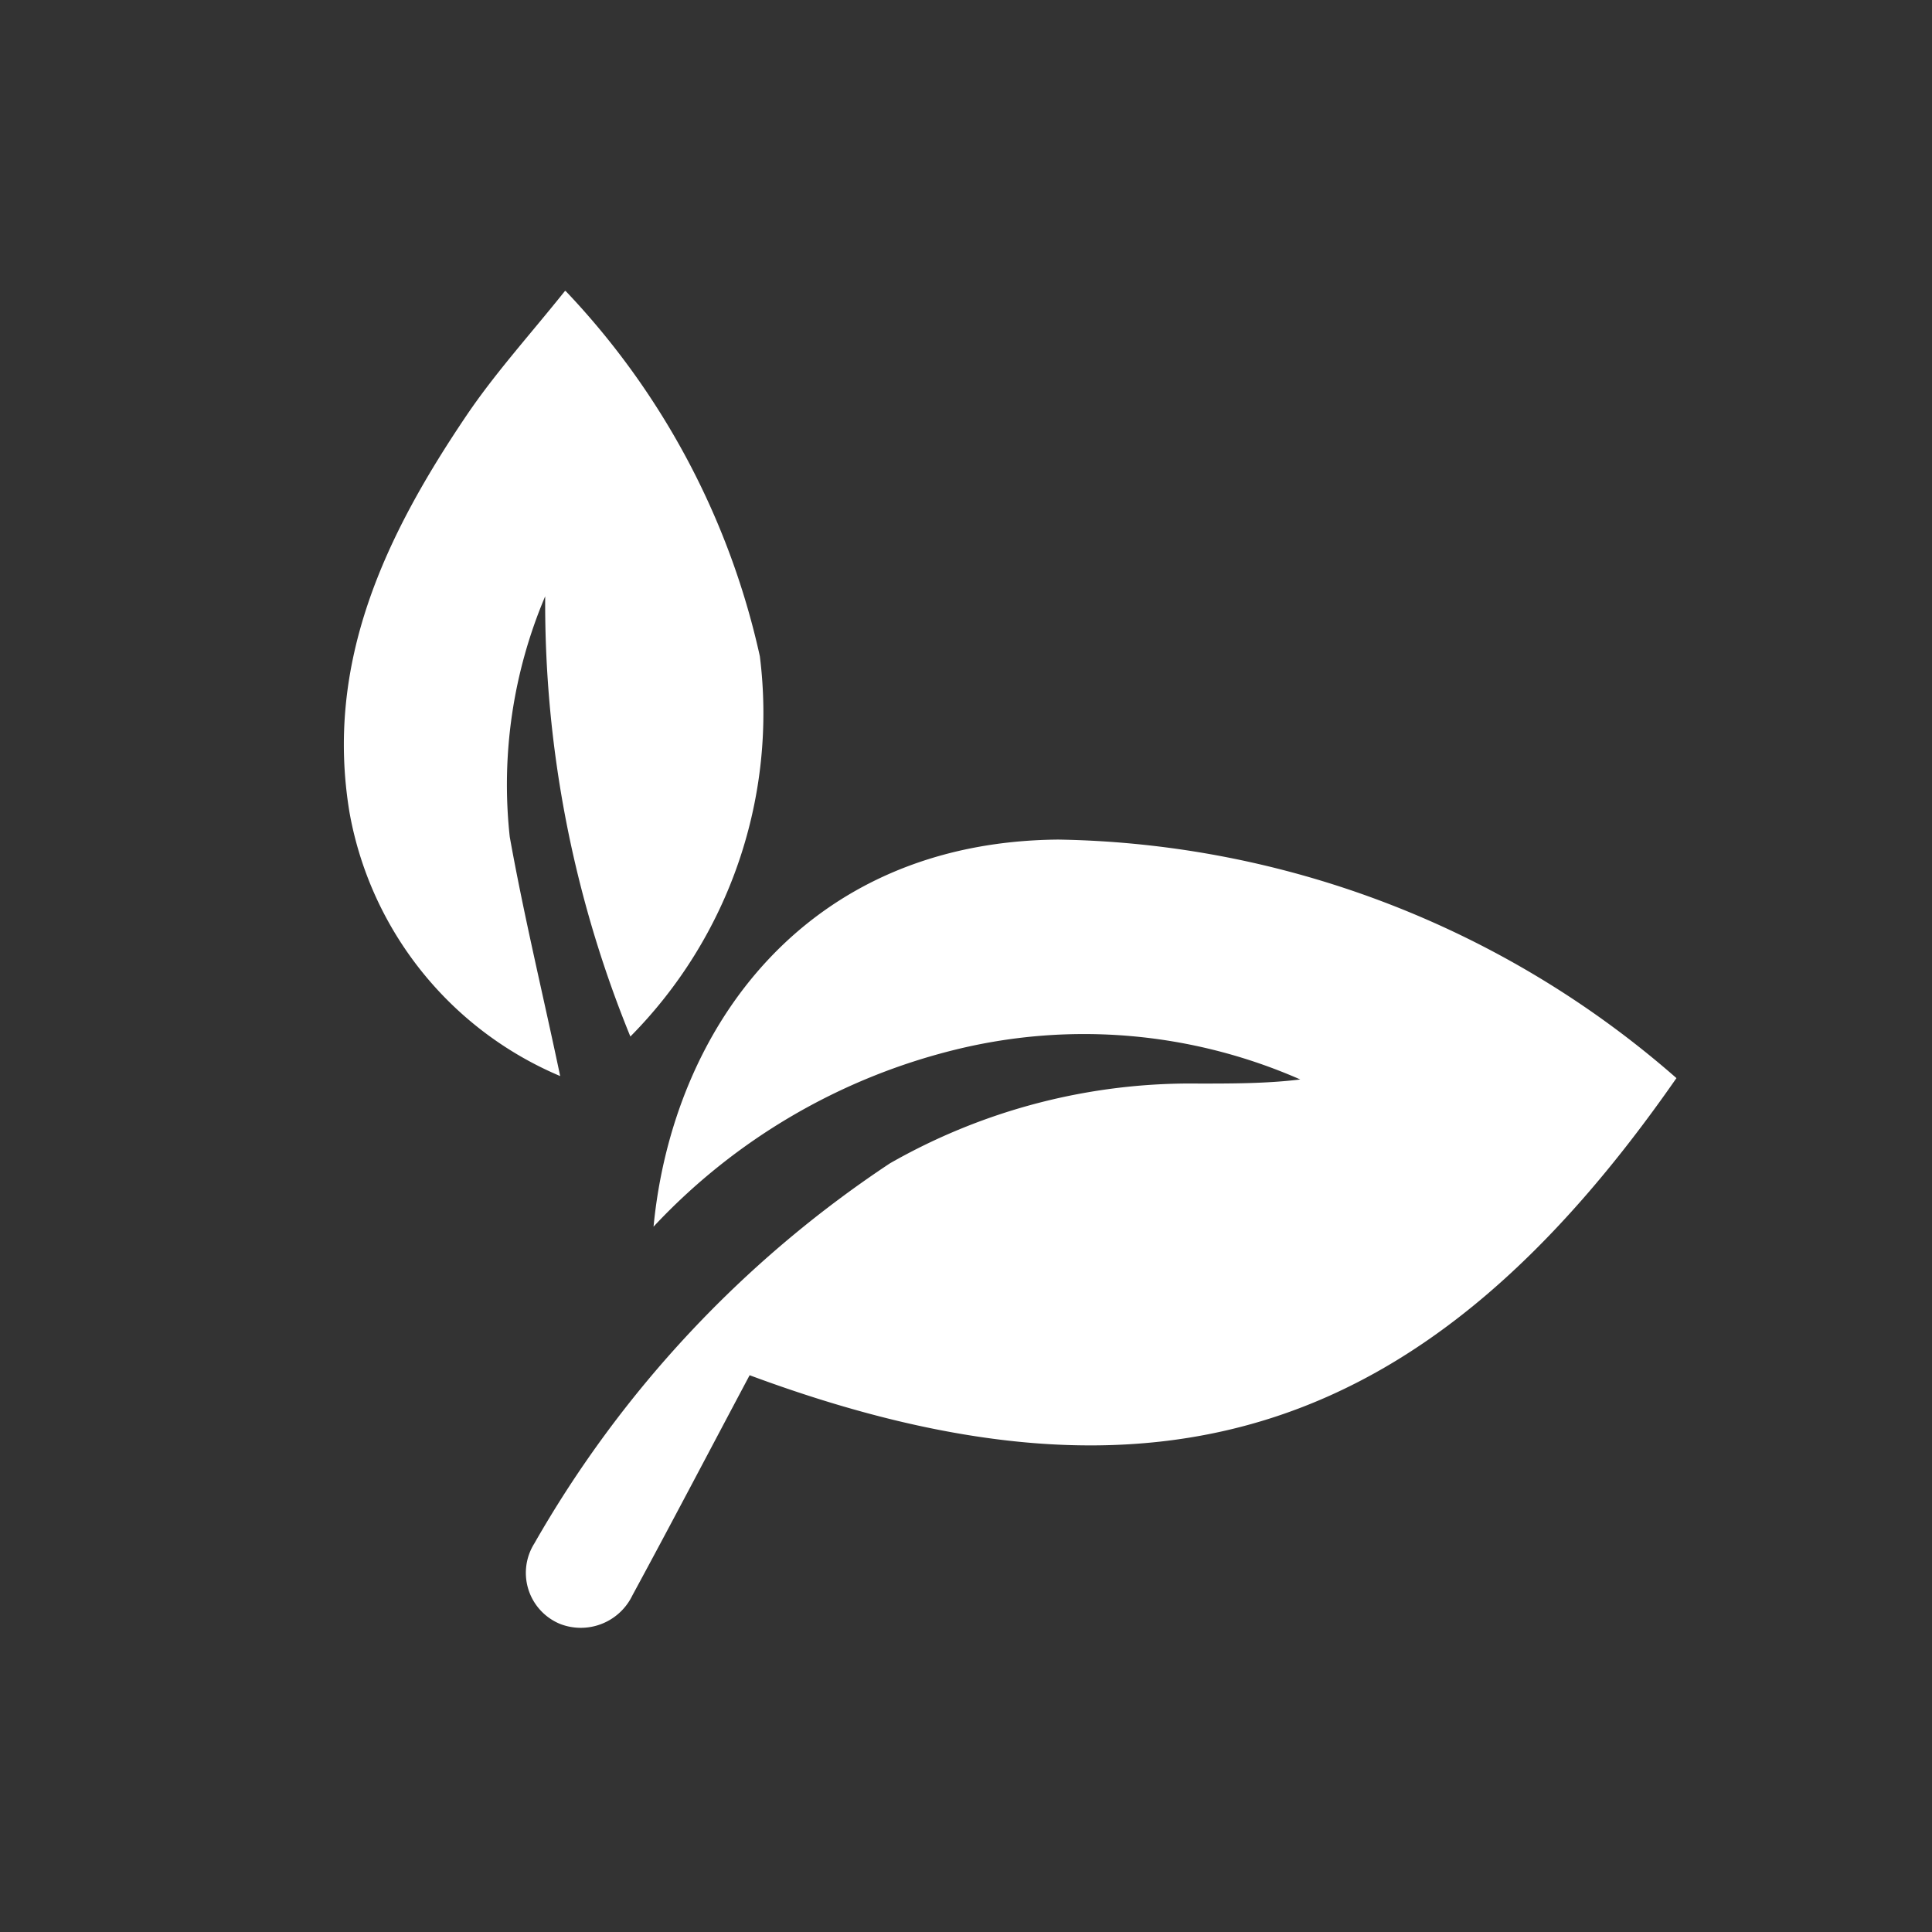
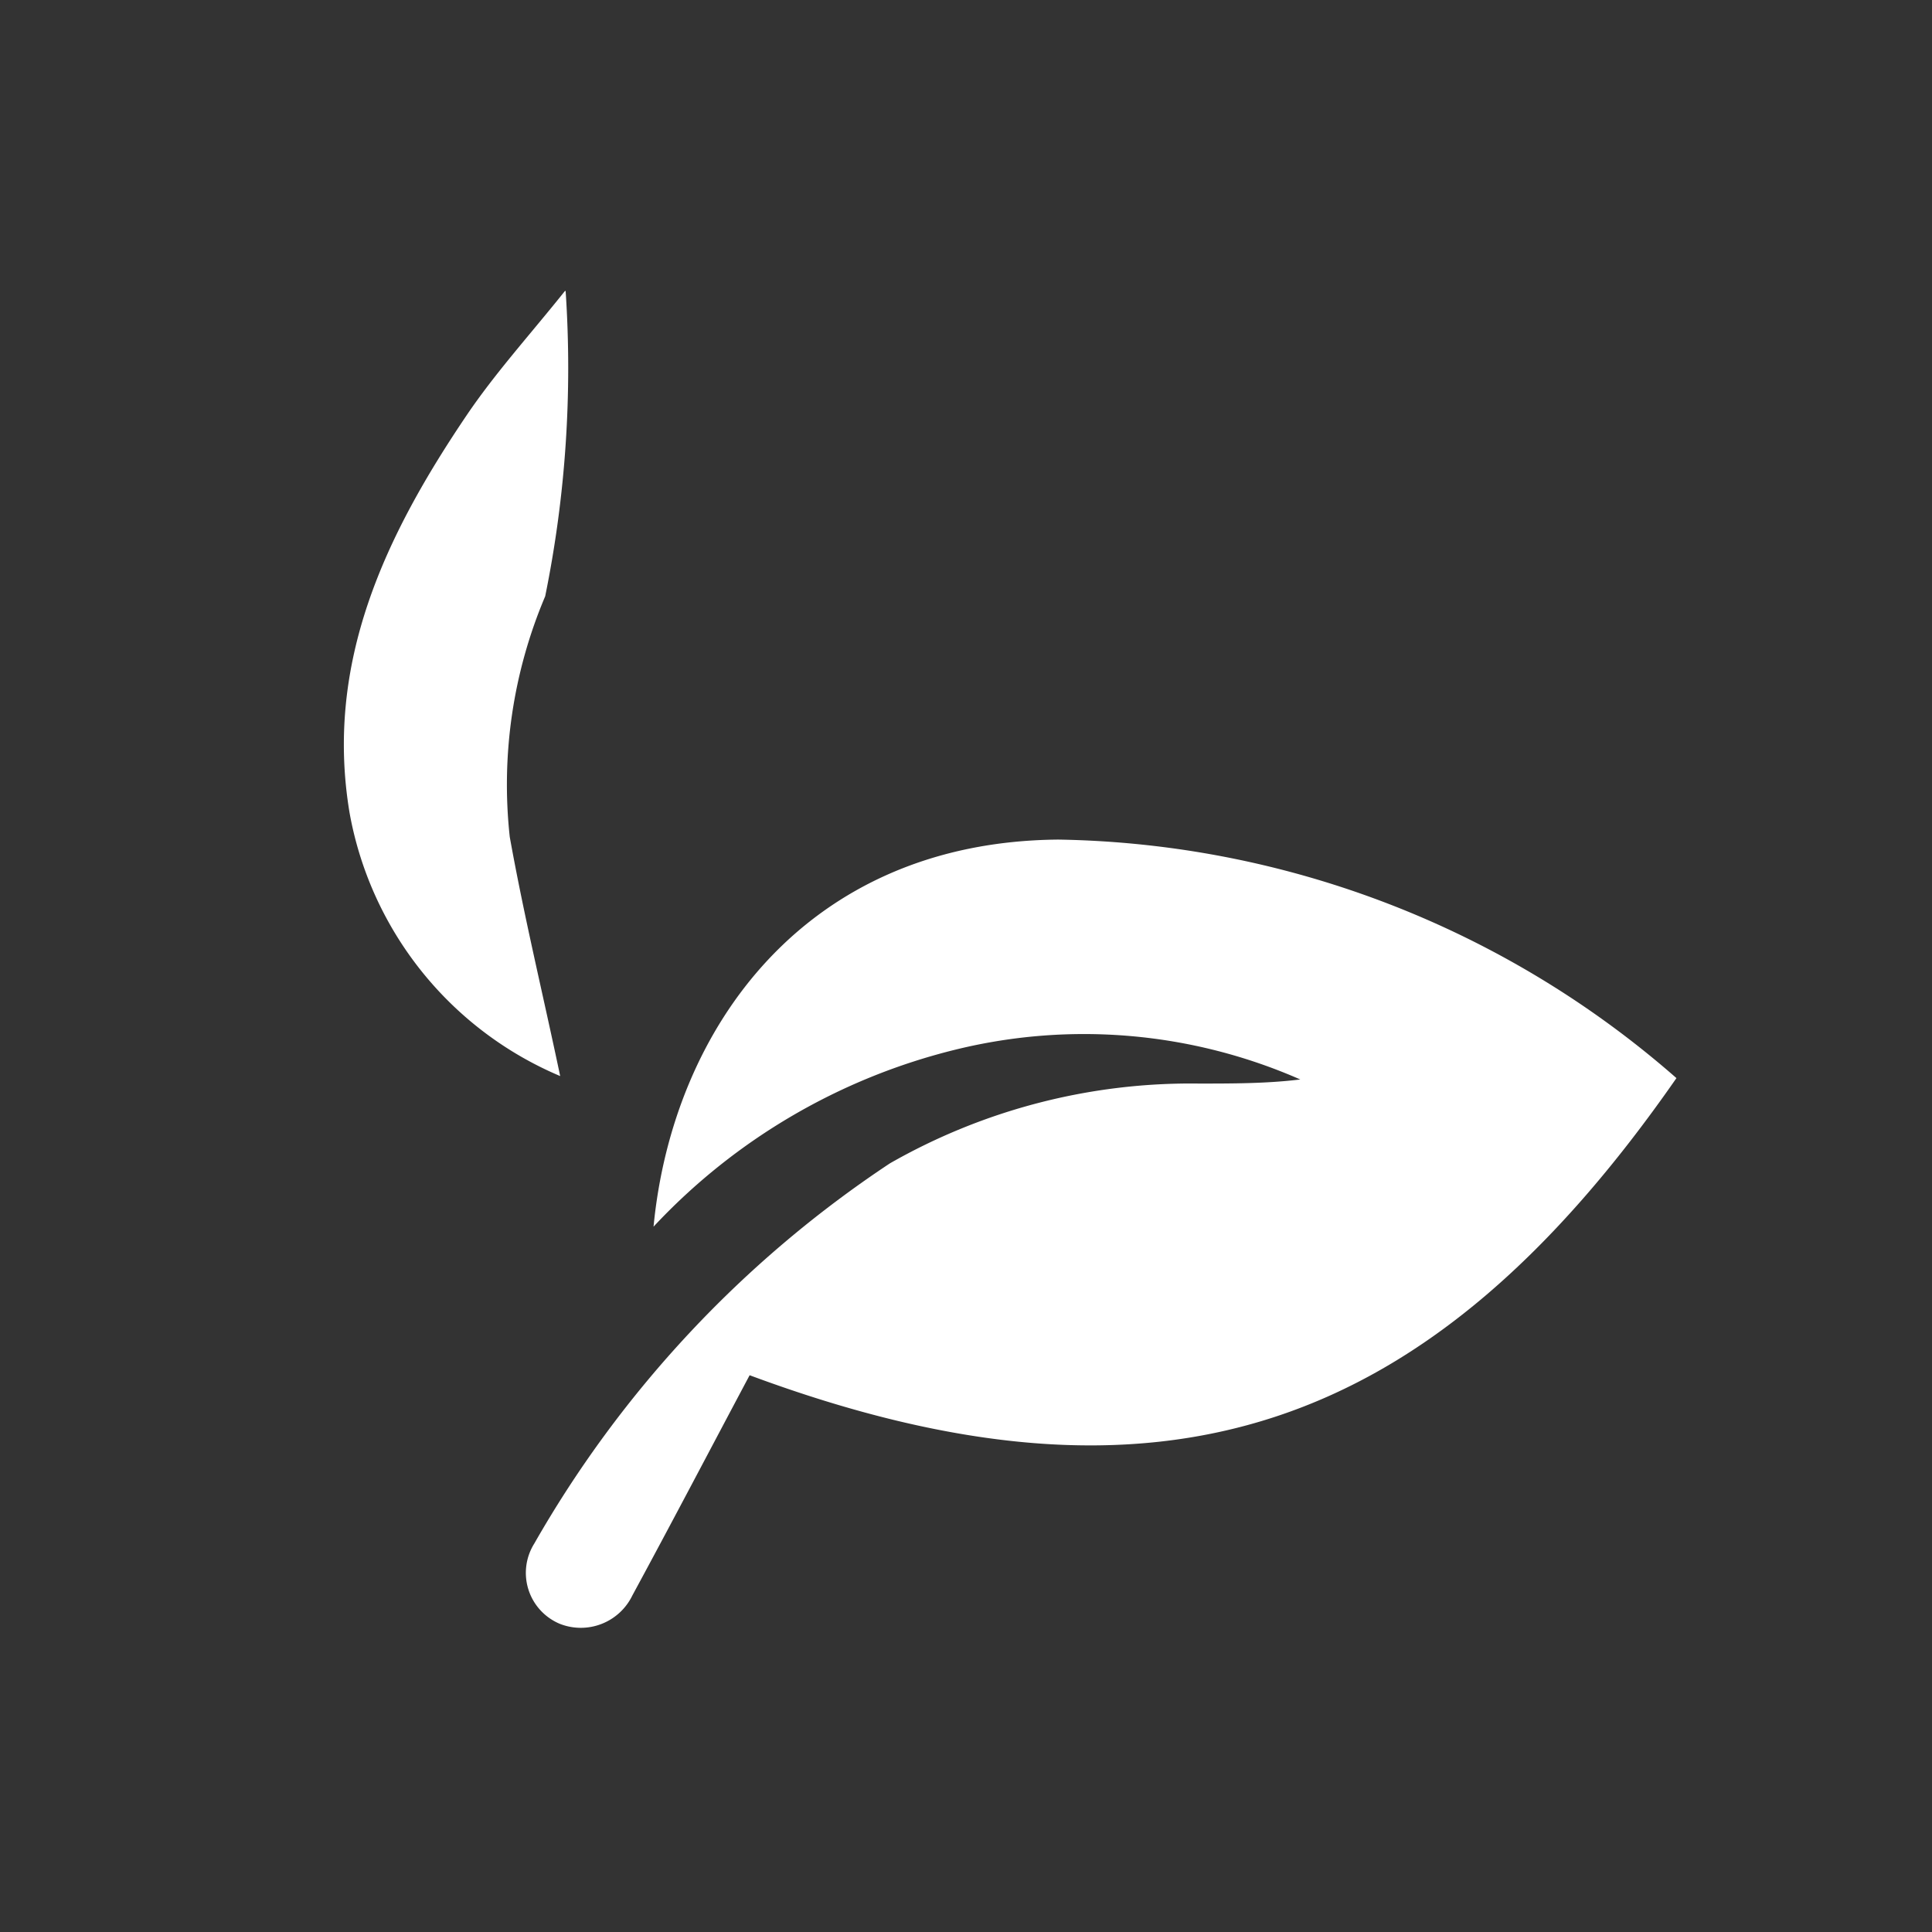
<svg xmlns="http://www.w3.org/2000/svg" viewBox="0 0 28.35 28.35">
  <rect x="0" y="0" width="28.35" height="28.35" fill="#333333" stroke="none" />
  <g fill="#fff">
-     <path d="M11 20.18c-.58 1.09-1.14 2.16-1.72 3.23a.84.84 0 01-1.06.42.81.81 0 01-.38-1.18 16.5 16.5 0 015.22-5.58 8.9 8.9 0 014.53-1.17c.5 0 1 0 1.49-.06a7.89 7.89 0 00-5.05-.44A9 9 0 009.59 18c.28-2.91 2.23-5.65 5.94-5.68a14.1 14.1 0 019.07 3.5C21 21 17.06 22.43 11 20.18M8.3 4.27a11.31 11.31 0 012.85 5.36 6.74 6.74 0 01-1.9 5.58A16.8 16.8 0 018 8.75a7.08 7.08 0 00-.52 3.53c.21 1.17.49 2.32.74 3.51a5.19 5.19 0 01-3.09-3.86c-.37-2.21.53-4.08 1.72-5.84.42-.62.92-1.17 1.44-1.82" />
+     <path d="M11 20.18c-.58 1.09-1.14 2.16-1.72 3.23a.84.84 0 01-1.06.42.81.81 0 01-.38-1.18 16.5 16.5 0 015.22-5.58 8.9 8.9 0 014.53-1.17c.5 0 1 0 1.49-.06a7.89 7.89 0 00-5.05-.44A9 9 0 009.59 18c.28-2.91 2.23-5.65 5.94-5.68a14.1 14.1 0 019.07 3.5C21 21 17.06 22.43 11 20.18M8.3 4.27A16.8 16.8 0 018 8.75a7.08 7.08 0 00-.52 3.53c.21 1.17.49 2.32.74 3.51a5.19 5.19 0 01-3.09-3.86c-.37-2.21.53-4.08 1.72-5.84.42-.62.92-1.17 1.44-1.82" />
  </g>
</svg>